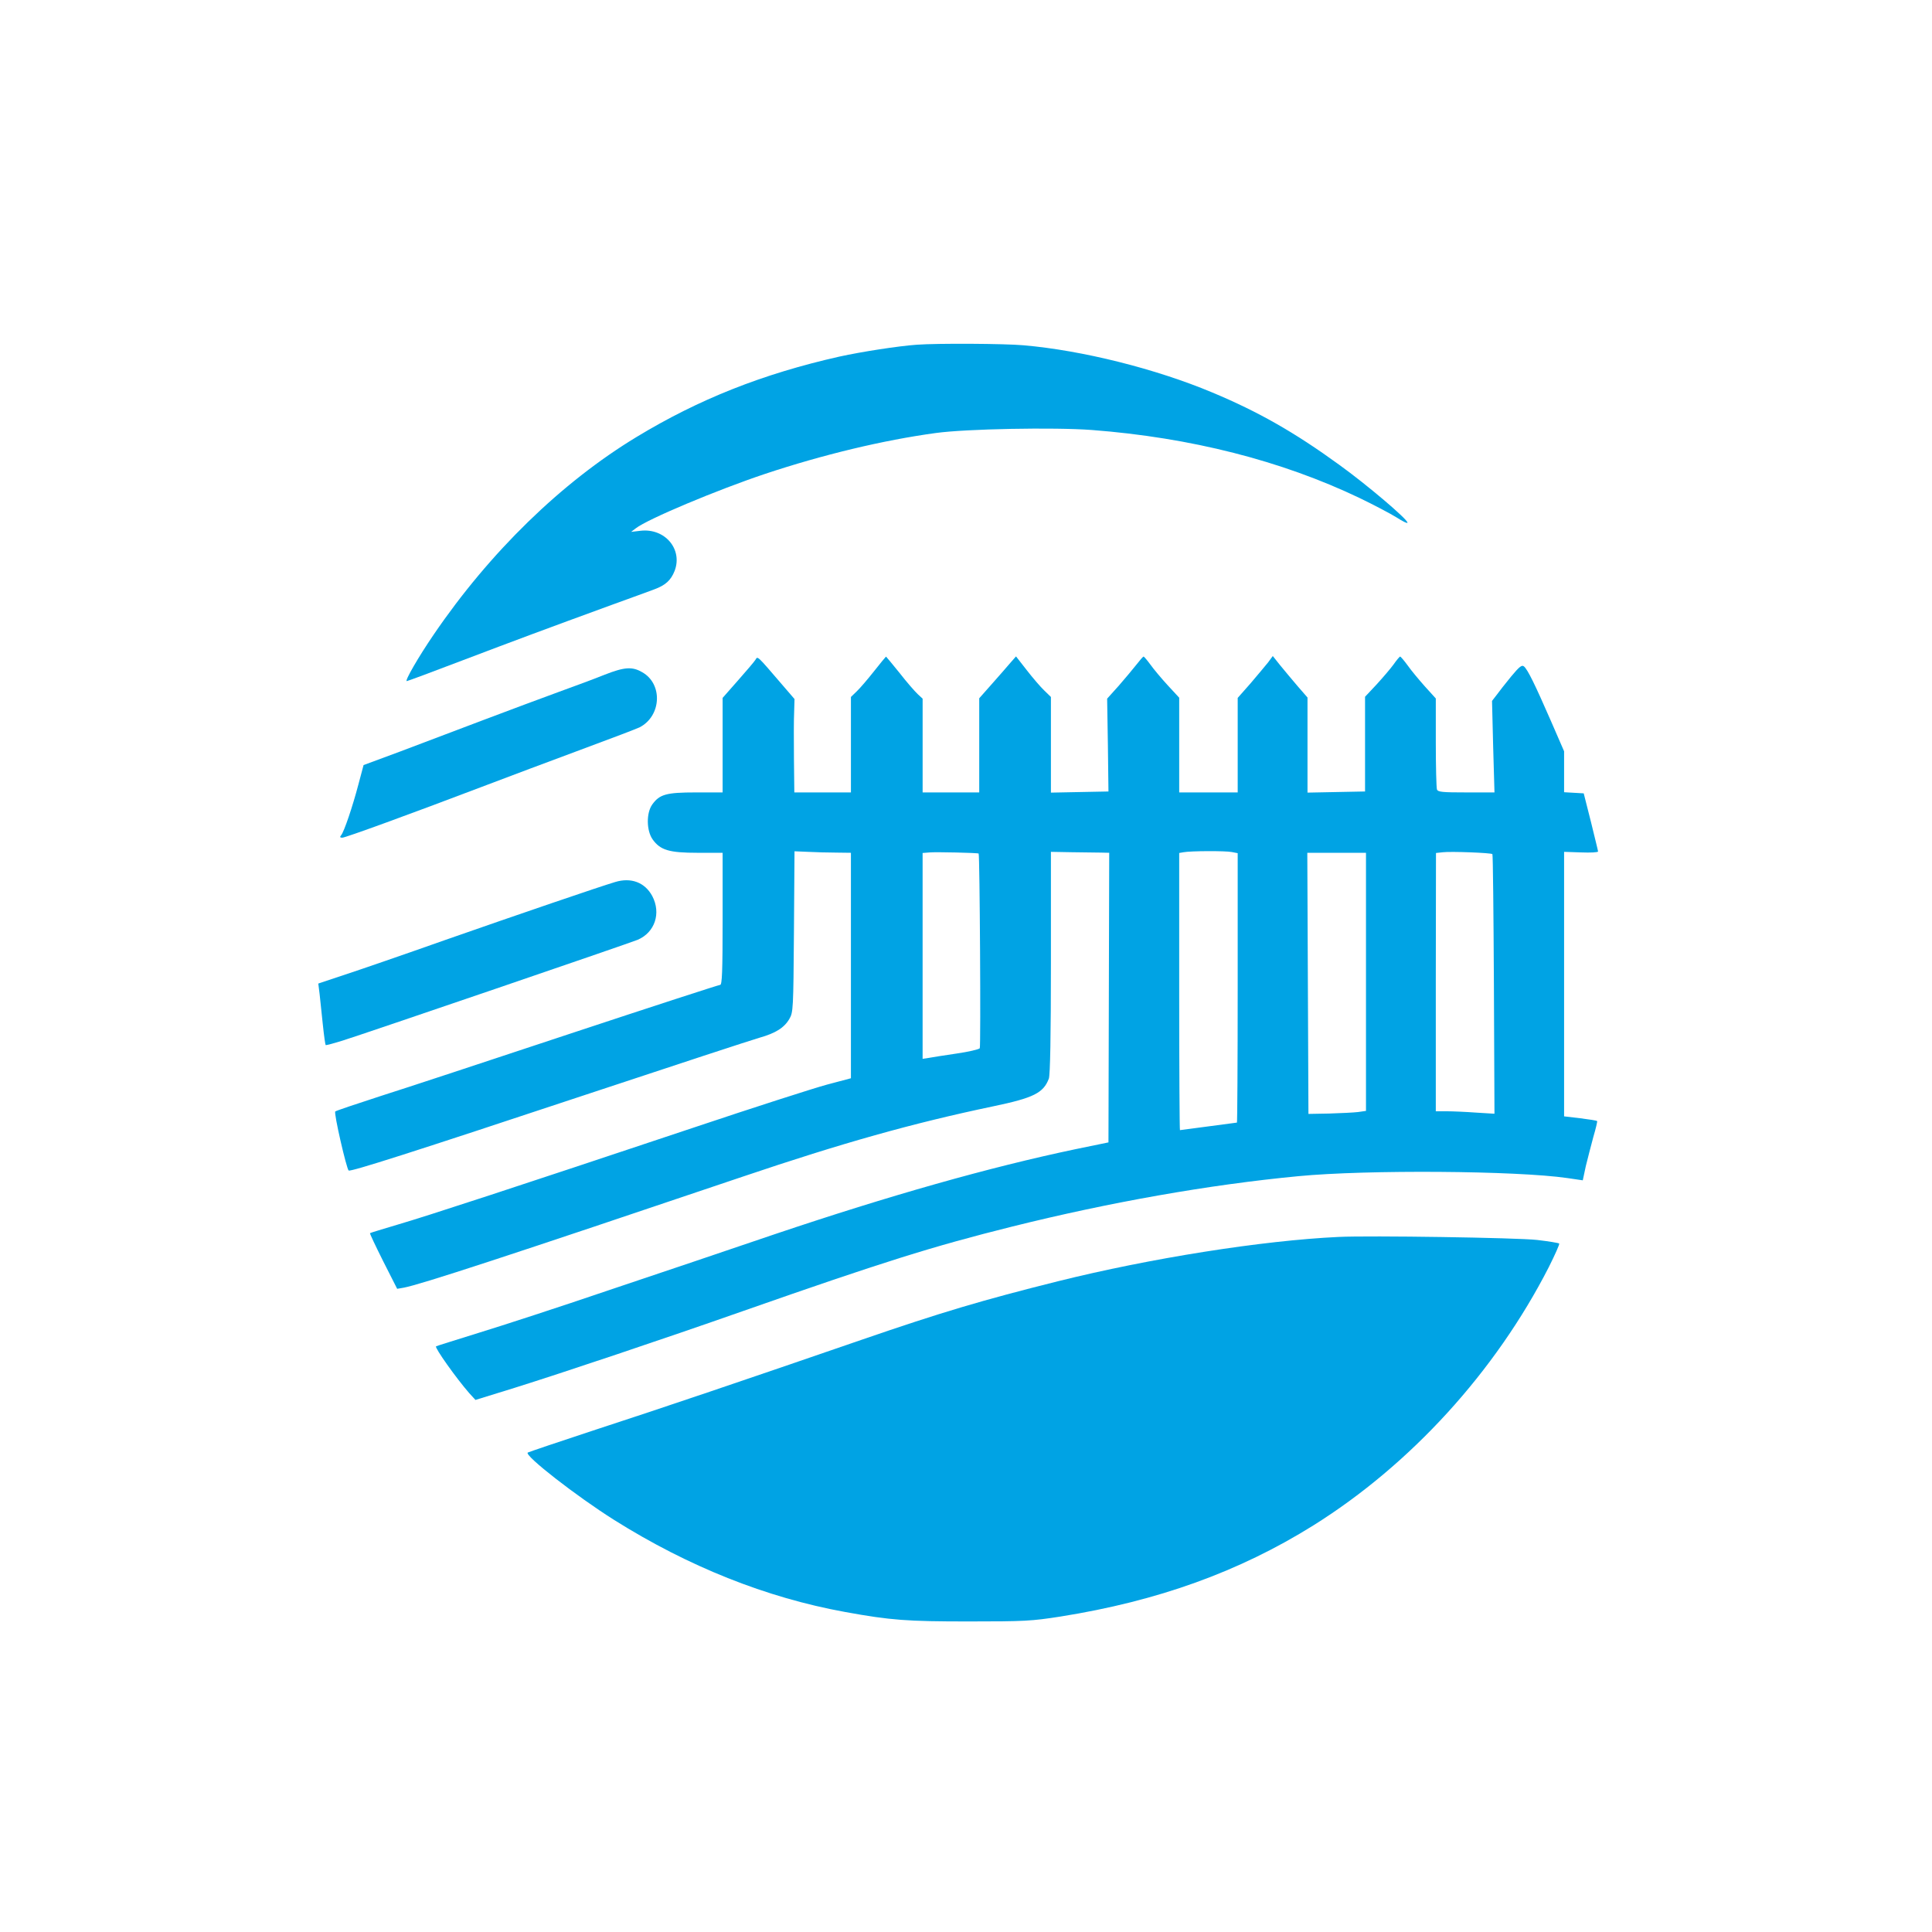
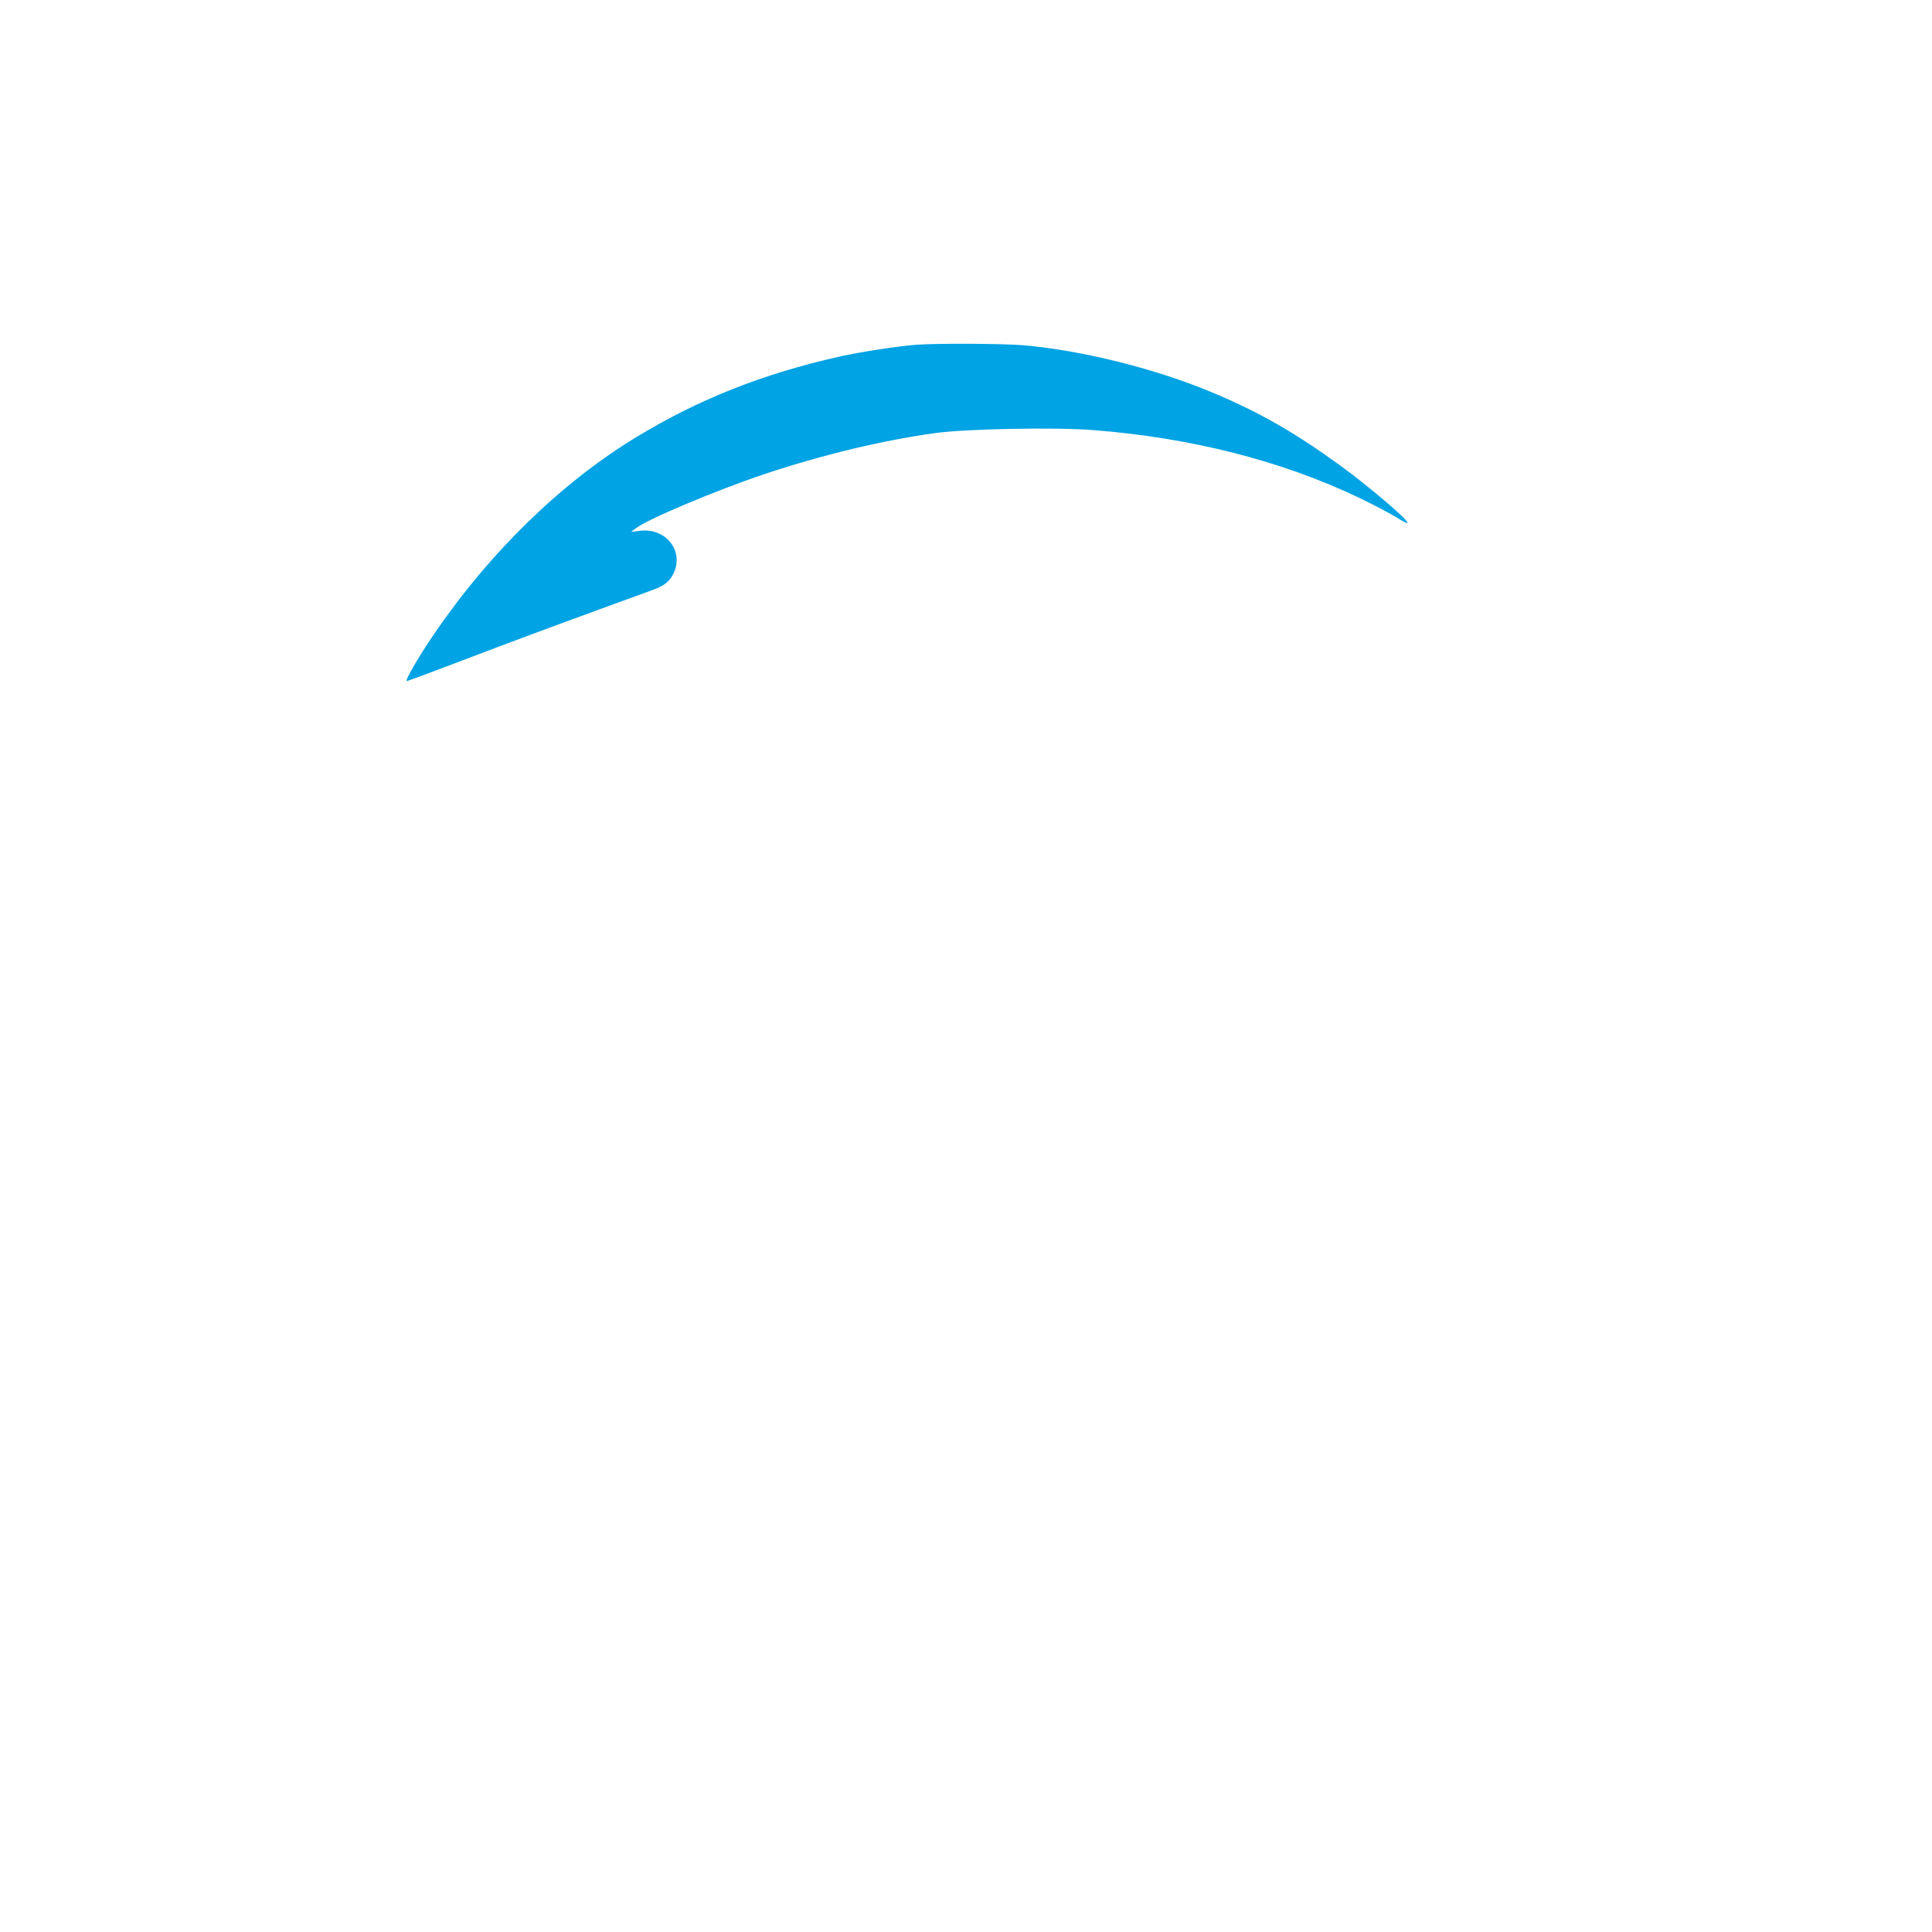
<svg xmlns="http://www.w3.org/2000/svg" version="1.0" width="1024pt" height="1024pt" viewBox="0 0 1024 1024" preserveAspectRatio="xMidYMid meet">
  <g transform="translate(0,1024) scale(0.1,-0.1)" fill="#00a3e4" stroke="none">
    <path d="M4860 8413 c-99 -7 -292 -37 -411 -63 -408 -92 -745 -226 -1075 -426 -398 -241 -778 -611 -1075 -1047 -82 -120 -155 -247 -143 -247 4 0 136 49 293 109 282 107 440 166 796 296 99 36 199 72 222 81 60 22 89 48 109 99 43 115 -52 226 -180 212 l-51 -6 25 19 c63 49 430 203 687 289 304 101 624 178 903 216 160 22 626 31 827 16 524 -40 1006 -163 1418 -360 77 -37 166 -84 198 -104 31 -20 57 -33 57 -27 0 18 -214 200 -361 306 -238 173 -430 282 -674 384 -298 125 -688 223 -1000 250 -100 9 -456 11 -565 3z" />
-     <path d="M4004 6743 c-6 -10 -48 -59 -93 -110 l-81 -92 0 -251 0 -250 -141 0 c-158 0 -193 -10 -232 -64 -32 -45 -31 -138 2 -185 41 -57 87 -71 239 -71 l132 0 0 -350 c0 -282 -3 -350 -13 -350 -7 0 -364 -116 -793 -258 -428 -142 -882 -292 -1009 -332 -126 -41 -234 -77 -238 -81 -9 -7 60 -306 71 -313 12 -7 338 97 1242 397 476 158 897 296 936 307 85 24 131 53 158 100 20 34 21 52 24 461 l3 427 72 -3 c40 -2 107 -4 150 -4 l77 -1 0 -597 0 -598 -128 -34 c-70 -19 -388 -121 -707 -228 -940 -314 -1411 -468 -1565 -513 -80 -24 -147 -44 -149 -46 -2 -2 30 -69 70 -149 l74 -146 35 6 c90 17 546 166 1798 589 527 178 896 282 1325 372 216 45 267 71 296 147 7 19 11 224 11 615 l0 587 110 -2 c61 -1 130 -2 154 -2 l45 -1 -2 -767 -2 -768 -175 -36 c-457 -96 -983 -245 -1595 -451 -225 -77 -621 -210 -880 -297 -258 -88 -569 -189 -690 -226 -121 -38 -222 -69 -224 -71 -8 -7 107 -169 176 -248 l33 -36 207 64 c255 80 781 256 1208 406 742 260 1005 343 1430 449 518 129 1044 222 1517 267 365 35 1157 29 1425 -10 l82 -12 16 75 c10 41 28 110 40 155 13 44 22 82 20 84 -2 3 -43 9 -90 15 l-85 10 0 701 0 701 90 -3 c49 -2 90 0 90 5 0 4 -18 76 -38 158 l-38 150 -52 3 -52 3 0 108 0 109 -70 161 c-83 190 -123 273 -143 289 -11 9 -24 -1 -68 -54 -30 -37 -65 -81 -77 -98 l-24 -31 6 -242 7 -243 -150 0 c-126 0 -150 2 -155 16 -3 9 -6 121 -6 249 l0 233 -58 64 c-31 35 -73 85 -91 111 -19 26 -37 47 -40 47 -3 0 -19 -19 -35 -42 -16 -22 -57 -70 -90 -106 l-61 -65 0 -251 0 -251 -152 -3 -153 -3 0 252 0 252 -53 61 c-29 34 -70 83 -92 110 l-39 49 -25 -34 c-15 -18 -56 -68 -93 -111 l-68 -77 0 -250 0 -251 -155 0 -155 0 0 251 0 251 -61 66 c-34 37 -75 86 -92 110 -17 23 -33 42 -36 42 -3 0 -20 -20 -38 -43 -18 -23 -60 -73 -93 -111 l-62 -69 4 -246 3 -246 -152 -3 -153 -3 0 254 0 253 -36 35 c-19 18 -61 67 -92 107 l-57 73 -29 -33 c-15 -18 -59 -68 -97 -111 l-69 -78 0 -250 0 -249 -150 0 -150 0 0 248 0 249 -26 24 c-14 13 -58 63 -96 112 -39 48 -71 87 -72 87 -1 0 -30 -35 -63 -77 -34 -43 -75 -91 -92 -107 l-31 -30 0 -253 0 -253 -150 0 -150 0 -2 178 c-1 97 -1 209 1 247 l2 70 -68 79 c-133 155 -127 149 -139 129z m1183 -1027 c6 -5 12 -1023 6 -1032 -5 -6 -60 -19 -123 -28 -63 -9 -130 -20 -147 -23 l-33 -5 0 545 0 546 38 3 c32 3 254 -2 259 -6z m1342 8 l31 -6 0 -714 c0 -393 -2 -714 -4 -714 -2 0 -70 -9 -151 -20 -81 -11 -149 -20 -151 -20 -2 0 -4 330 -4 734 l0 735 23 4 c36 7 222 8 256 1z m1381 -11 c3 -3 6 -313 8 -690 l3 -686 -98 6 c-54 4 -124 7 -156 7 l-57 0 0 684 1 685 37 4 c43 5 255 -3 262 -10z m-670 -677 l0 -684 -42 -6 c-24 -3 -92 -6 -153 -8 l-110 -2 -3 692 -3 692 156 0 155 0 0 -684z" />
-     <path d="M3205 6664 c-49 -20 -157 -60 -240 -90 -82 -30 -265 -98 -405 -151 -140 -53 -340 -129 -444 -168 l-189 -70 -28 -105 c-30 -114 -75 -248 -91 -267 -8 -9 -6 -13 6 -13 17 0 362 126 741 270 132 50 368 139 525 197 157 58 296 111 310 118 116 60 124 230 14 292 -53 31 -94 28 -199 -13z" />
-     <path d="M3260 5565 c-84 -25 -514 -172 -900 -307 -212 -75 -450 -157 -529 -183 l-144 -48 7 -56 c3 -31 11 -103 17 -161 6 -58 13 -107 15 -109 2 -2 43 9 91 24 103 32 1526 518 1563 534 91 39 125 141 77 232 -39 72 -112 100 -197 74z" />
-     <path d="M7095 3684 c-406 -19 -998 -113 -1488 -235 -400 -100 -619 -165 -1037 -309 -618 -213 -1067 -365 -1405 -475 -198 -65 -363 -121 -368 -124 -18 -16 258 -231 458 -357 393 -247 806 -412 1225 -488 242 -44 329 -50 655 -50 296 0 332 2 486 26 515 82 946 237 1340 483 516 323 964 814 1248 1369 33 66 58 122 55 125 -3 3 -56 12 -117 19 -105 12 -888 24 -1052 16z" />
  </g>
</svg>